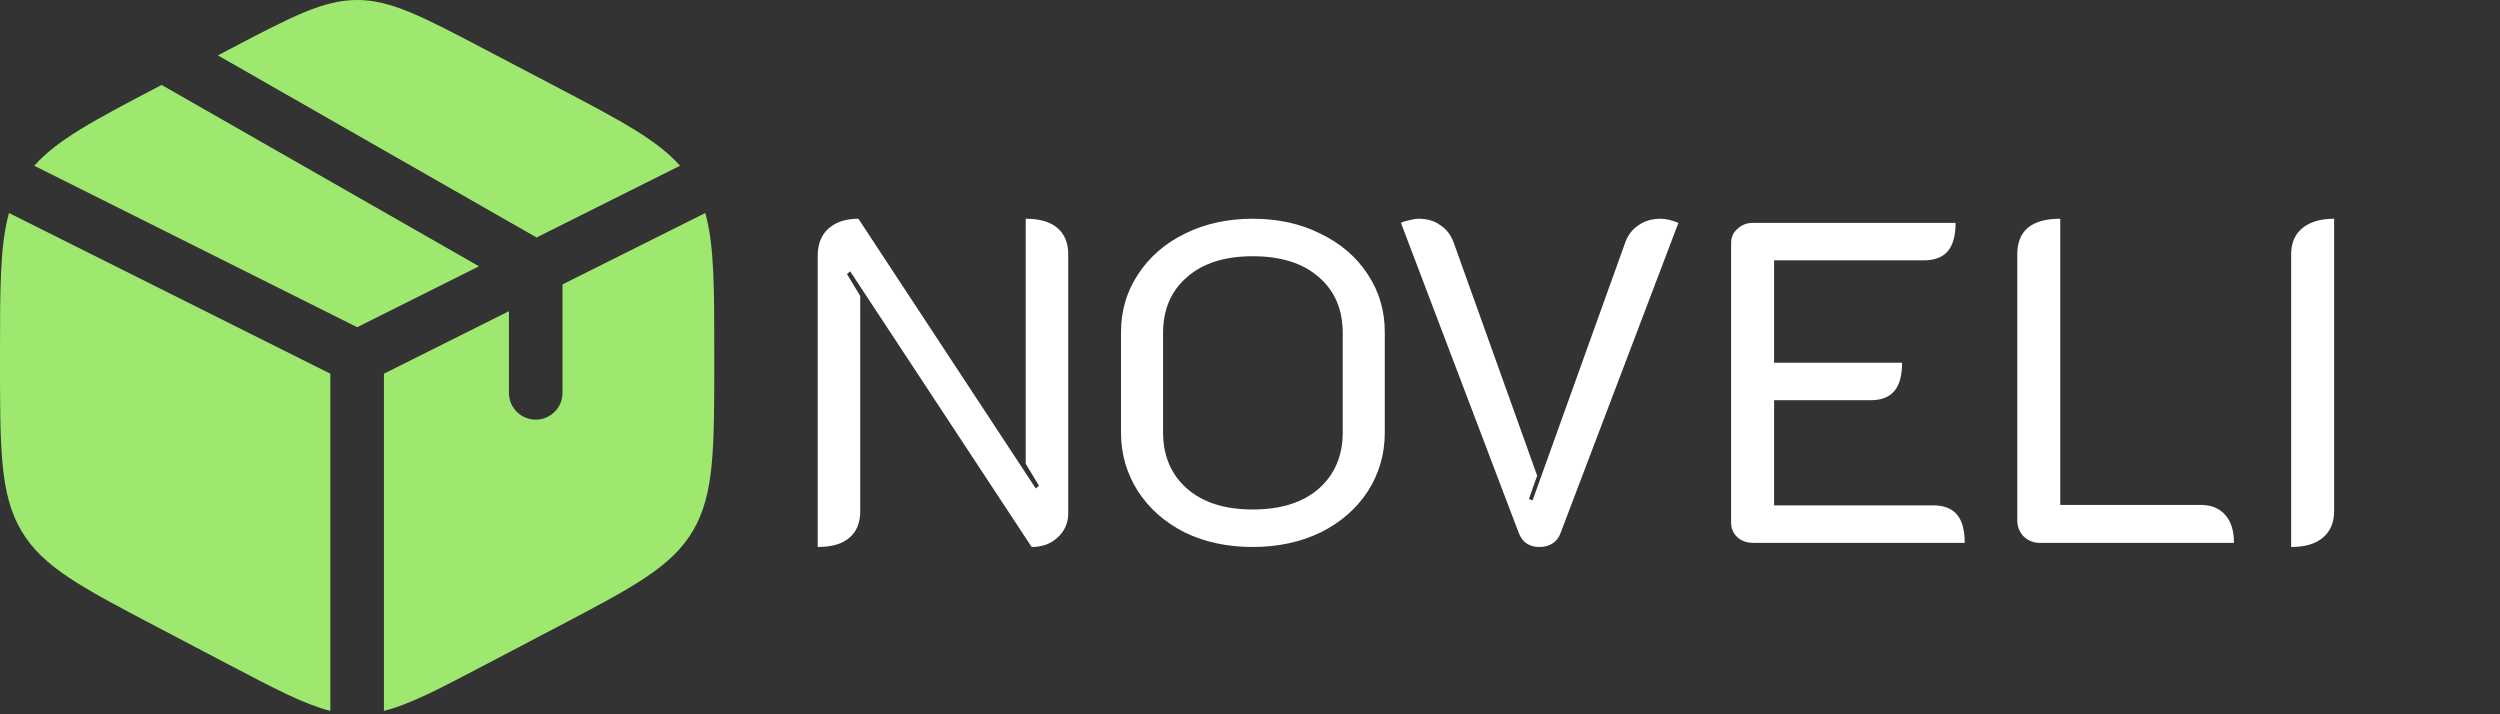
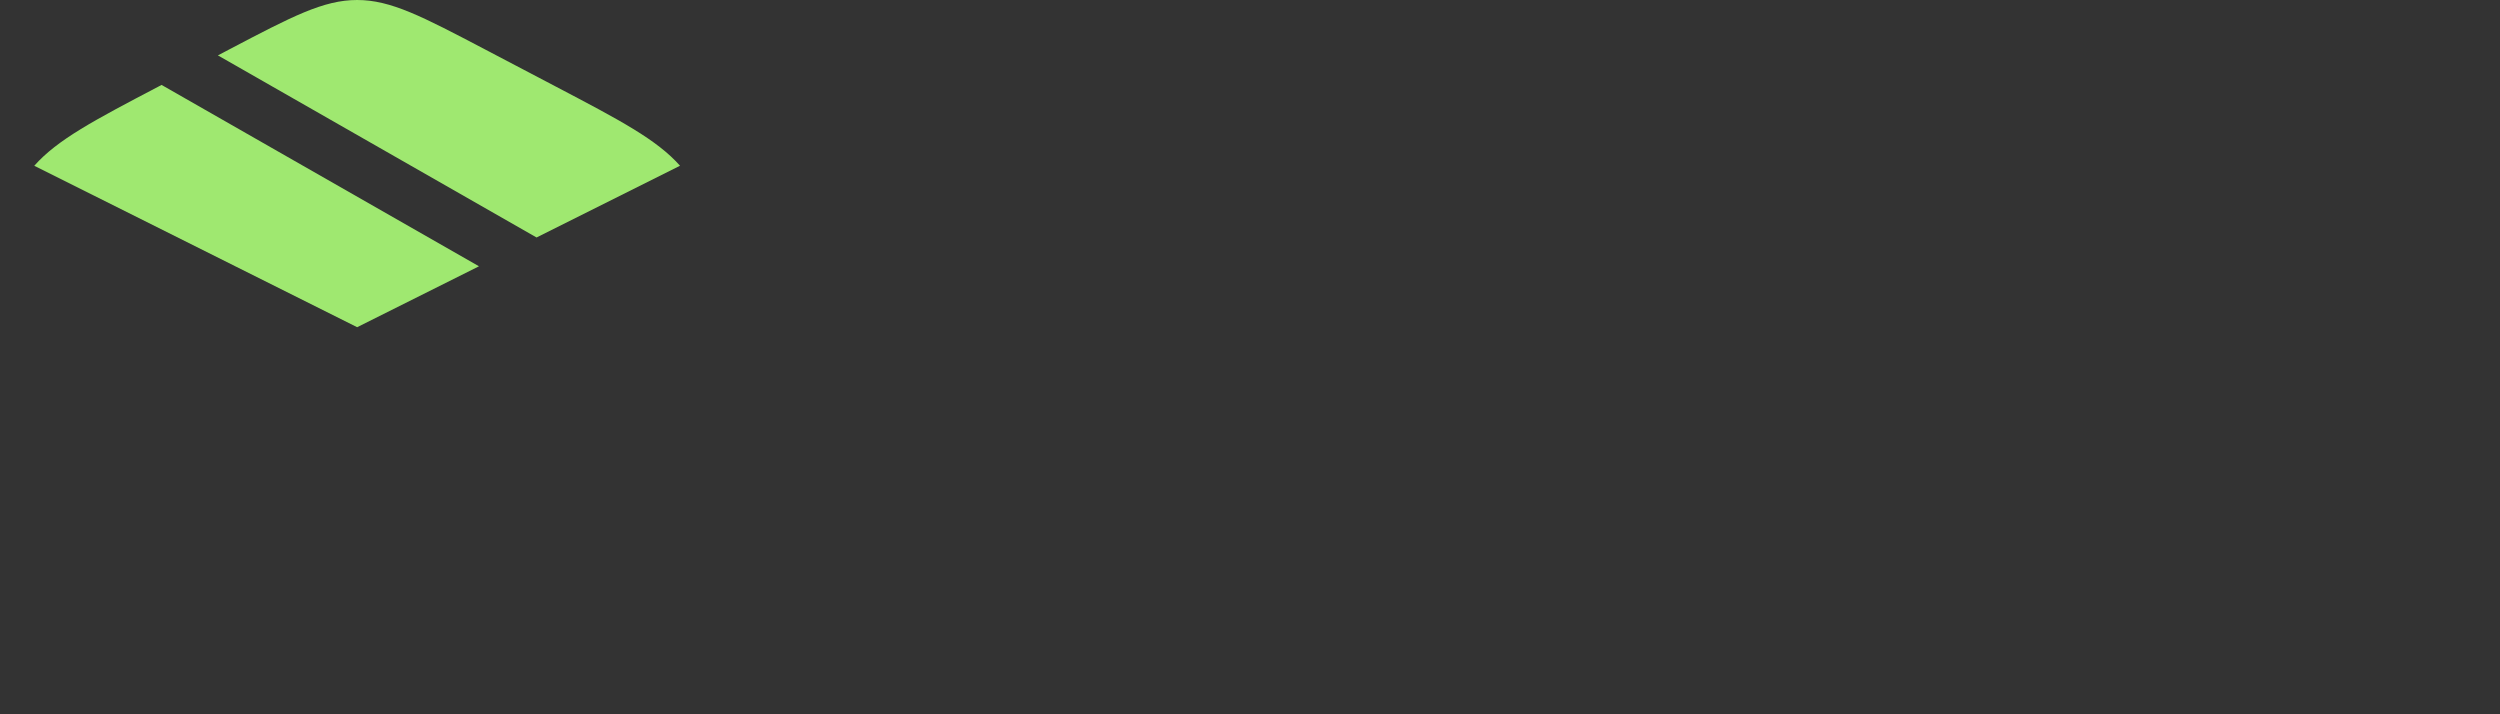
<svg xmlns="http://www.w3.org/2000/svg" width="175" height="50" viewBox="0 0 175 50" fill="none">
  <rect x="0" y="0" width="175" height="50" fill="#333333" stroke="none" />
  <g clip-path="url(#clip0_1_2)">
    <path d="M38.944 6.079L33.944 3.455C29.555 1.152 27.361 0 25 0C22.639 0 20.445 1.152 16.056 3.455L15.252 3.877L37.559 16.624L47.601 11.603C45.985 9.774 43.379 8.406 38.944 6.079Z" fill="#9FE870" />
-     <path d="M49.371 14.911L39.375 19.909V27.5C39.375 28.535 38.535 29.375 37.5 29.375C36.465 29.375 35.625 28.535 35.625 27.5V21.784L26.875 26.159V49.76C28.67 49.313 30.712 48.241 33.944 46.545L38.944 43.921C44.324 41.098 47.013 39.687 48.507 37.151C50 34.614 50 31.458 50 25.146V24.854C50 20.122 50 17.164 49.371 14.911Z" fill="#9FE870" />
-     <path d="M23.125 49.76V26.159L0.629 14.911C2.38419e-07 17.164 0 20.122 0 24.854V25.146C0 31.458 -1.19209e-07 34.614 1.494 37.151C2.987 39.687 5.677 41.098 11.056 43.921L16.056 46.545C19.288 48.241 21.33 49.313 23.125 49.76Z" fill="#9FE870" />
    <path d="M2.399 11.604L25 22.904L33.528 18.64L11.311 5.945L11.056 6.079C6.621 8.406 4.015 9.774 2.399 11.604Z" fill="#9FE870" />
-     <path d="M57.24 17.904C57.24 17.093 57.485 16.464 57.976 16.016C58.488 15.547 59.192 15.312 60.088 15.312L72.504 34.192L72.728 34L71.8 32.464V15.312C72.781 15.312 73.517 15.525 74.008 15.952C74.52 16.379 74.776 16.997 74.776 17.808V35.92C74.776 36.603 74.531 37.168 74.04 37.616C73.571 38.064 72.963 38.288 72.216 38.288L59.512 18.992L59.288 19.184L60.216 20.72V35.792C60.216 36.603 59.96 37.221 59.448 37.648C58.957 38.075 58.221 38.288 57.24 38.288V17.904ZM87.687 38.288C85.917 38.288 84.327 37.947 82.919 37.264C81.533 36.56 80.445 35.6 79.655 34.384C78.866 33.147 78.471 31.781 78.471 30.288V23.248C78.471 21.755 78.866 20.411 79.655 19.216C80.445 18 81.533 17.051 82.919 16.368C84.327 15.664 85.917 15.312 87.687 15.312C89.479 15.312 91.069 15.664 92.455 16.368C93.863 17.051 94.962 18 95.751 19.216C96.541 20.411 96.935 21.755 96.935 23.248V30.288C96.935 31.781 96.541 33.147 95.751 34.384C94.962 35.6 93.863 36.56 92.455 37.264C91.047 37.947 89.458 38.288 87.687 38.288ZM87.687 35.664C89.671 35.664 91.218 35.173 92.327 34.192C93.437 33.211 93.991 31.899 93.991 30.256V23.312C93.991 21.669 93.437 20.368 92.327 19.408C91.218 18.427 89.671 17.936 87.687 17.936C85.725 17.936 84.189 18.427 83.079 19.408C81.97 20.368 81.415 21.669 81.415 23.312V30.256C81.415 31.899 81.97 33.211 83.079 34.192C84.189 35.173 85.725 35.664 87.687 35.664ZM107.761 38.288C107.057 38.288 106.577 37.968 106.321 37.328L98.065 15.6C98.236 15.515 98.438 15.451 98.673 15.408C98.908 15.344 99.121 15.312 99.313 15.312C99.91 15.312 100.412 15.461 100.817 15.76C101.244 16.037 101.553 16.432 101.745 16.944L107.601 33.296L107.025 34.928L107.281 35.024L113.777 16.944C113.969 16.432 114.278 16.037 114.705 15.76C115.132 15.461 115.644 15.312 116.241 15.312C116.604 15.312 117.02 15.408 117.489 15.6L109.233 37.328C109.126 37.627 108.945 37.861 108.689 38.032C108.433 38.203 108.124 38.288 107.761 38.288ZM121.178 17.008C121.178 16.603 121.327 16.272 121.626 16.016C121.924 15.739 122.287 15.6 122.714 15.6H136.89C136.89 16.496 136.708 17.157 136.346 17.584C135.983 18.011 135.418 18.224 134.65 18.224H124.186V25.392H133.146C133.146 26.288 132.964 26.949 132.602 27.376C132.239 27.803 131.684 28.016 130.938 28.016H124.186V35.376H135.322C136.068 35.376 136.623 35.589 136.986 36.016C137.348 36.443 137.53 37.104 137.53 38H122.714C122.287 38 121.924 37.872 121.626 37.616C121.327 37.339 121.178 36.997 121.178 36.592V17.008ZM142.777 38C142.35 38 141.977 37.851 141.657 37.552C141.358 37.232 141.209 36.859 141.209 36.432V17.808C141.209 16.144 142.211 15.312 144.217 15.312V35.344H154.041C154.787 35.344 155.363 35.579 155.769 36.048C156.174 36.496 156.377 37.147 156.377 38H142.777ZM160.38 17.808C160.38 17.019 160.636 16.411 161.148 15.984C161.681 15.536 162.428 15.312 163.388 15.312V35.792C163.388 36.581 163.121 37.2 162.588 37.648C162.076 38.075 161.34 38.288 160.38 38.288V17.808Z" fill="white" />
  </g>
  <defs>
    <clipPath id="clip0_1_2">
      <rect width="175" height="50" fill="white" />
    </clipPath>
  </defs>
</svg>